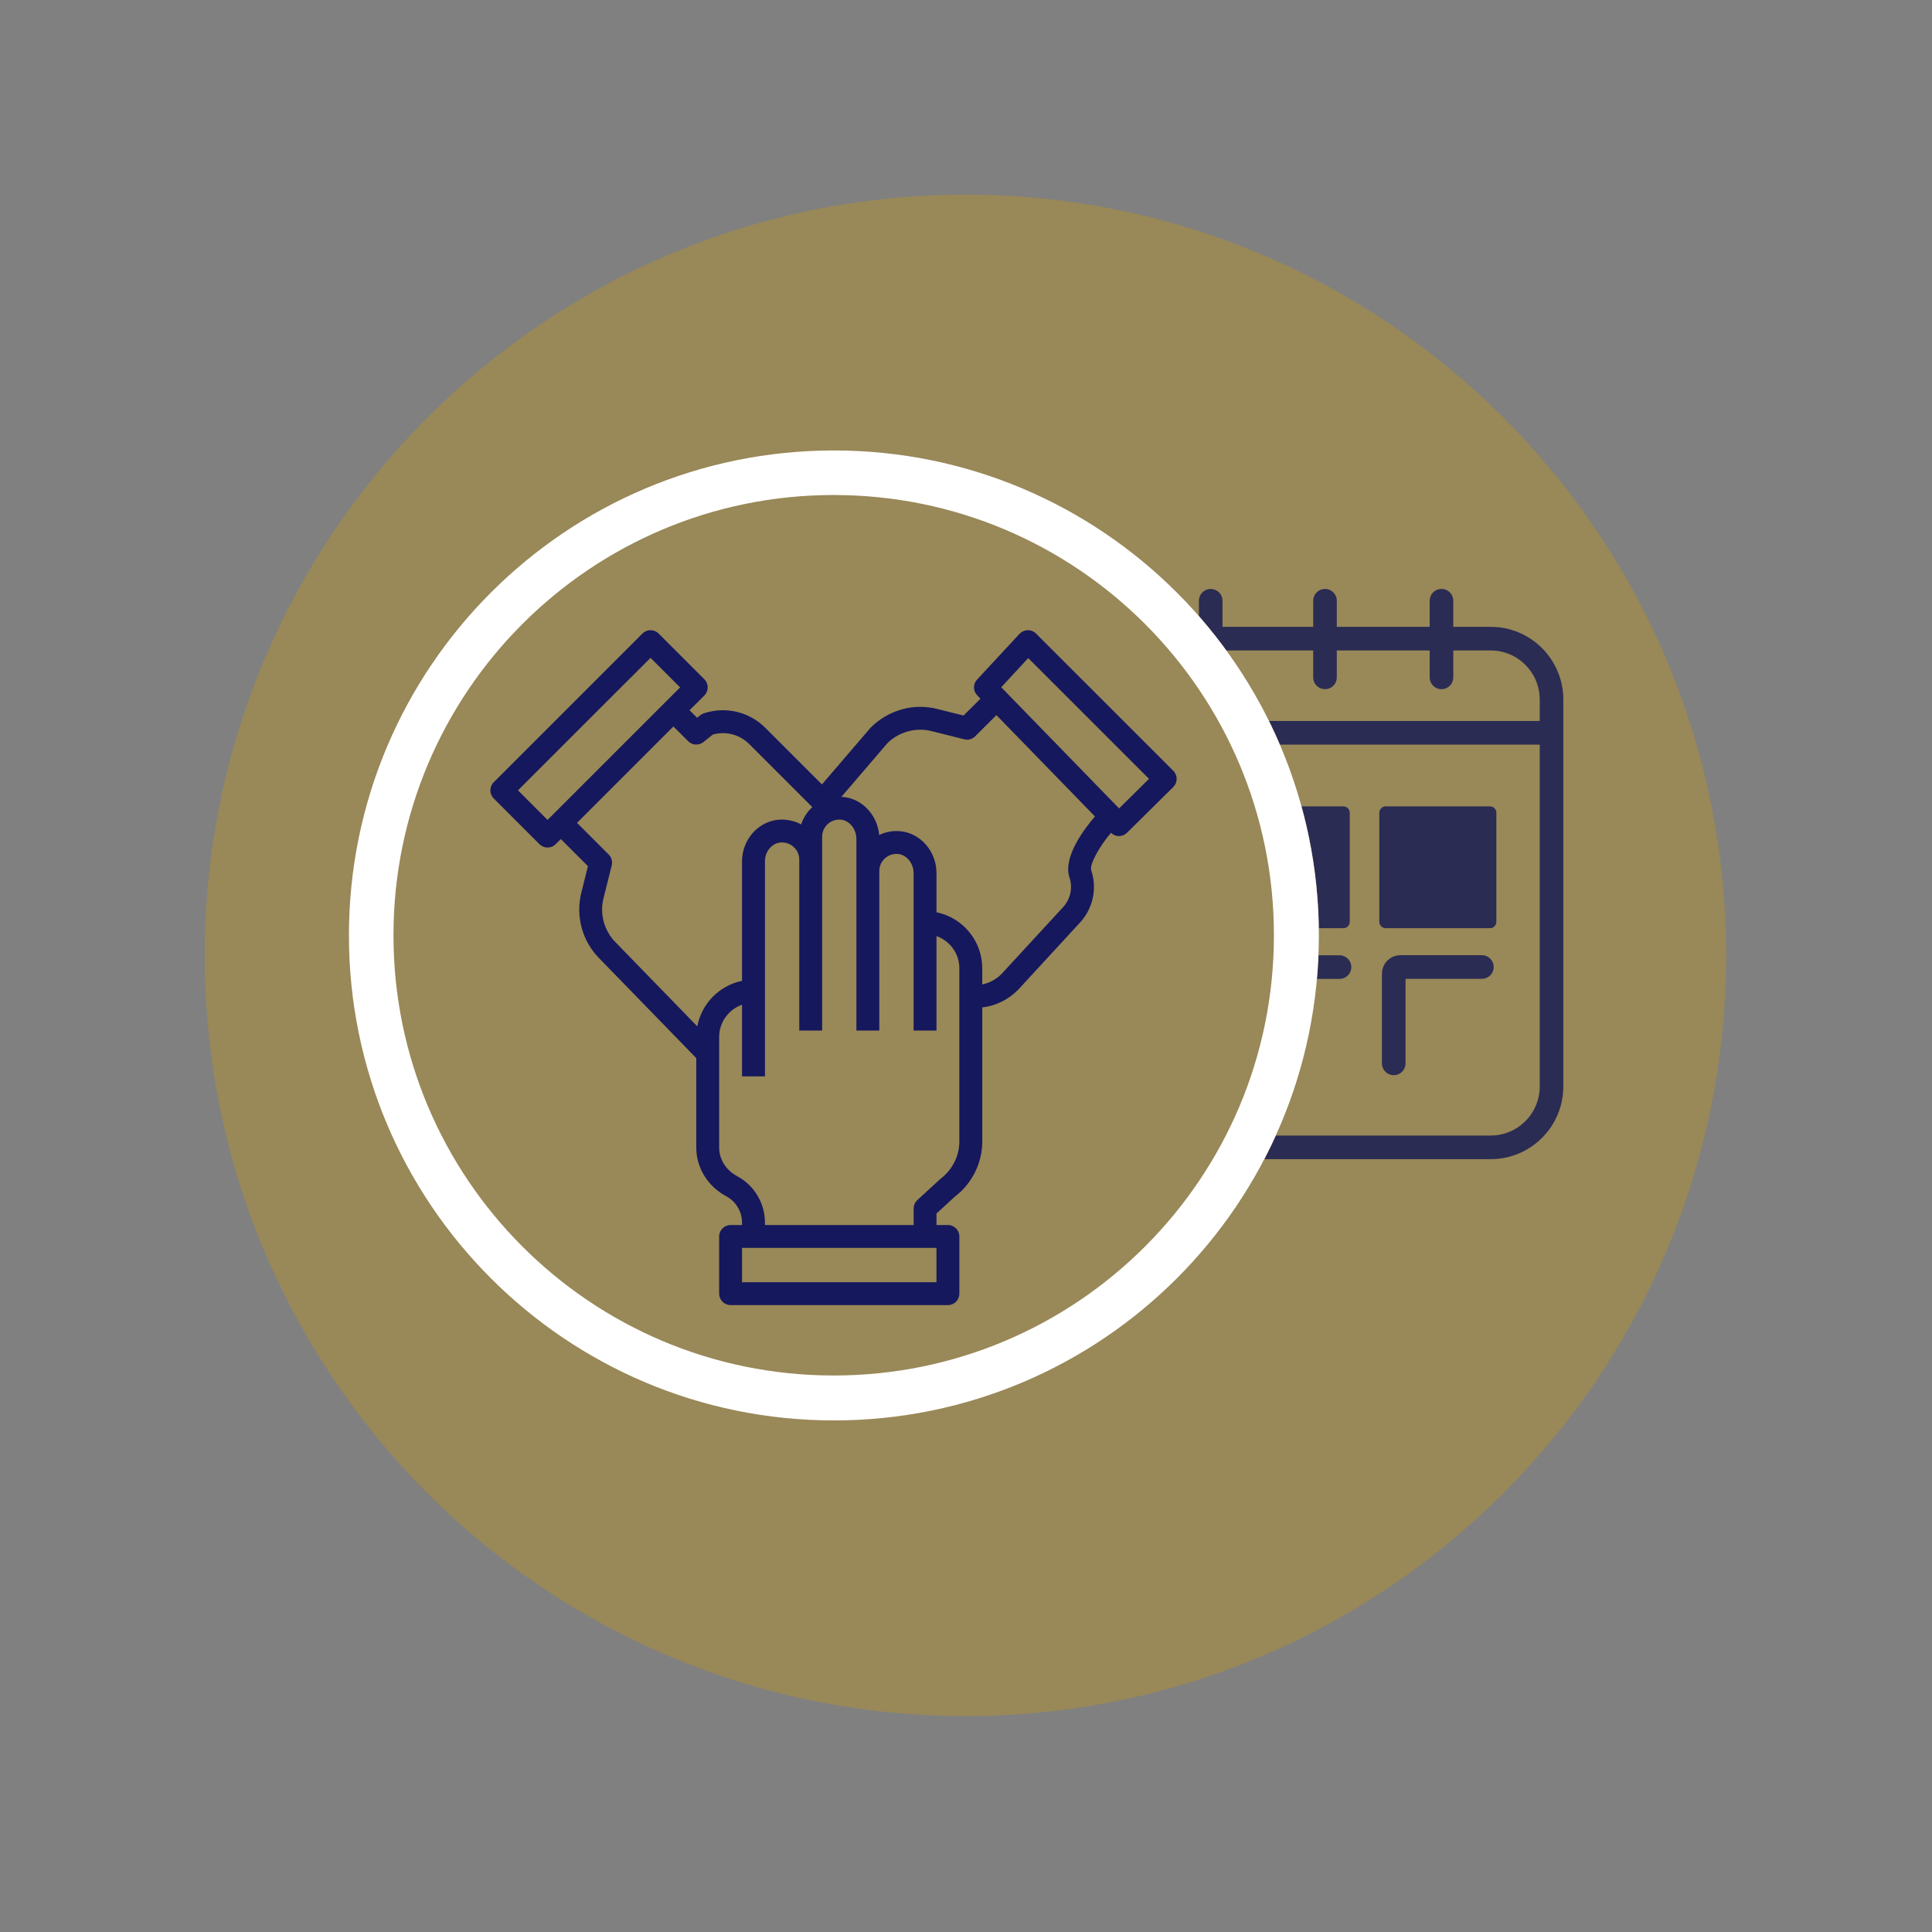
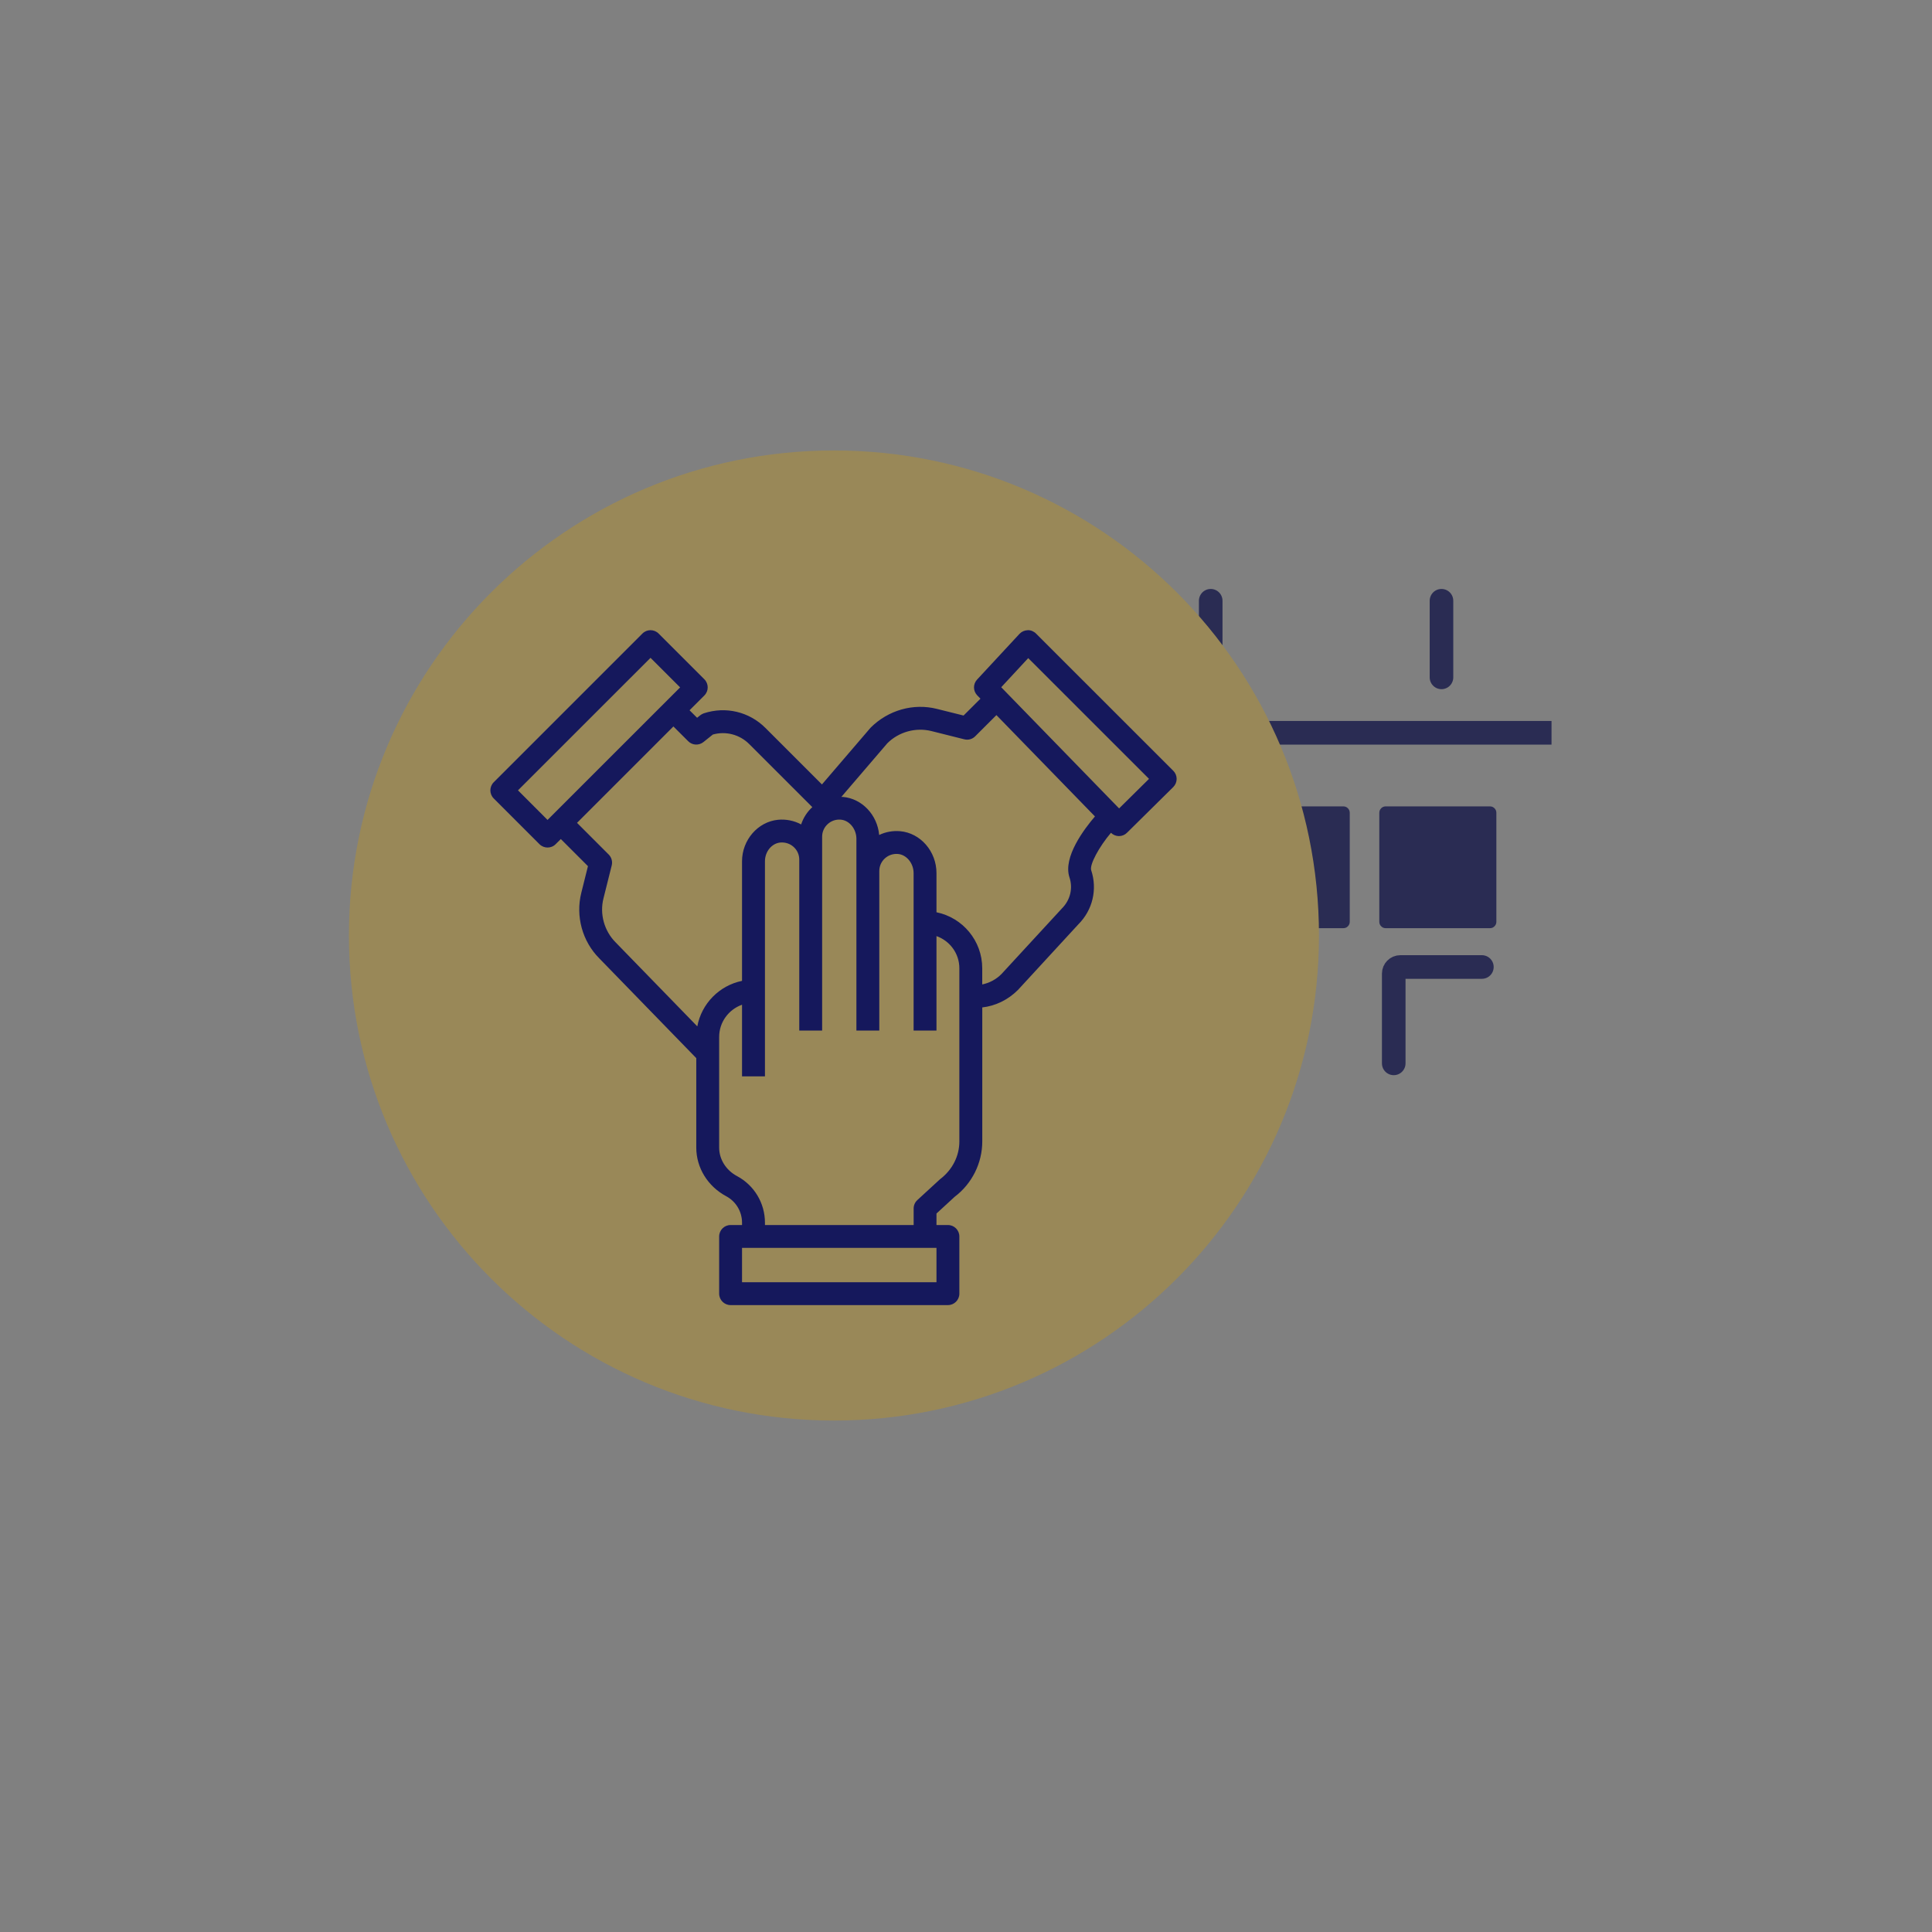
<svg xmlns="http://www.w3.org/2000/svg" width="256" zoomAndPan="magnify" viewBox="0 0 192 192" height="256" preserveAspectRatio="xMidYMid meet" version="1.2">
  <rect x="0" y="0" width="192" height="192" fill="#808080" stroke="none" />
  <defs>
    <clipPath id="4eb17ef301">
      <path d="M 20.344 19.344 L 171.539 19.344 L 171.539 170.543 L 20.344 170.543 Z M 20.344 19.344 " />
    </clipPath>
    <clipPath id="8f8afc28c0">
      <path d="M 95.945 19.344 C 54.188 19.344 20.344 53.191 20.344 94.945 C 20.344 136.695 54.188 170.543 95.945 170.543 C 137.695 170.543 171.539 136.695 171.539 94.945 C 171.539 53.191 137.695 19.344 95.945 19.344 Z M 95.945 19.344 " />
    </clipPath>
    <clipPath id="4c3b533ca8">
-       <path d="M 93.355 62 L 155.371 62 L 155.371 115.273 L 93.355 115.273 Z M 93.355 62 " />
-     </clipPath>
+       </clipPath>
    <clipPath id="4dabfd89ed">
      <path d="M 93.355 71.32 L 155.371 71.32 L 155.371 74.273 L 93.355 74.273 Z M 93.355 71.32 " />
    </clipPath>
    <clipPath id="4262fbbd6a">
      <path d="M 105.008 62.461 L 155.371 62.461 L 155.371 115.273 L 105.008 115.273 Z M 105.008 62.461 " />
    </clipPath>
    <clipPath id="64c7d53007">
-       <path d="M 93.355 62.461 L 155.371 62.461 L 155.371 115.273 L 93.355 115.273 Z M 93.355 62.461 " />
-     </clipPath>
+       </clipPath>
    <clipPath id="9fb03d39e6">
      <path d="M 93.355 62.461 L 152 62.461 L 152 115.273 L 93.355 115.273 Z M 93.355 62.461 " />
    </clipPath>
    <clipPath id="12b9d7fa66">
      <path d="M 93.355 58.426 L 152 58.426 L 152 115.273 L 93.355 115.273 Z M 93.355 58.426 " />
    </clipPath>
    <clipPath id="1648889704">
      <path d="M 107 58.426 L 109.93 58.426 L 109.93 69 L 107 69 Z M 107 58.426 " />
    </clipPath>
    <clipPath id="fc03746c19">
      <path d="M 34.676 44.766 L 131.078 44.766 L 131.078 141.172 L 34.676 141.172 Z M 34.676 44.766 " />
    </clipPath>
    <clipPath id="2604821802">
      <path d="M 82.879 44.766 C 56.258 44.766 34.676 66.348 34.676 92.973 C 34.676 119.59 56.258 141.172 82.879 141.172 C 109.5 141.172 131.078 119.59 131.078 92.973 C 131.078 66.348 109.5 44.766 82.879 44.766 Z M 82.879 44.766 " />
    </clipPath>
    <clipPath id="4deb55c86c">
-       <path d="M 34.676 44.766 L 131.066 44.766 L 131.066 141.16 L 34.676 141.16 Z M 34.676 44.766 " />
-     </clipPath>
+       </clipPath>
    <clipPath id="34c8f2b343">
      <path d="M 82.871 44.766 C 56.254 44.766 34.676 66.348 34.676 92.965 C 34.676 119.582 56.254 141.16 82.871 141.16 C 109.492 141.16 131.066 119.582 131.066 92.965 C 131.066 66.348 109.492 44.766 82.871 44.766 Z M 82.871 44.766 " />
    </clipPath>
    <clipPath id="c923eb263b">
      <path d="M 48.582 62.516 L 117 62.516 L 117 129.699 L 48.582 129.699 Z M 48.582 62.516 " />
    </clipPath>
  </defs>
  <g id="639c6adfa9">
    <g clip-rule="nonzero" clip-path="url(#4eb17ef301)">
      <g clip-rule="nonzero" clip-path="url(#8f8afc28c0)">
-         <path style=" stroke:none;fill-rule:nonzero;fill:#998858;fill-opacity:1;" d="M 20.344 19.344 L 171.539 19.344 L 171.539 170.543 L 20.344 170.543 Z M 20.344 19.344 " />
-       </g>
+         </g>
    </g>
    <g clip-rule="nonzero" clip-path="url(#4c3b533ca8)">
      <path style="fill:none;stroke-width:4;stroke-linecap:butt;stroke-linejoin:round;stroke:#2a2c53;stroke-opacity:1;stroke-miterlimit:4;" d="M 93.493 94.601 L 12.322 94.601 C 6.617 94.601 1.999 89.983 1.999 84.281 L 1.999 18.798 C 1.999 13.096 6.617 8.479 12.322 8.479 L 93.493 8.479 C 99.191 8.479 103.81 13.096 103.81 18.798 L 103.81 84.281 C 103.81 89.983 99.191 94.601 93.493 94.601 Z M 93.493 94.601 " transform="matrix(0.586,0,0,0.587,93.356,58.491)" />
    </g>
    <g clip-rule="nonzero" clip-path="url(#4dabfd89ed)">
      <path style="fill:none;stroke-width:4;stroke-linecap:butt;stroke-linejoin:round;stroke:#2a2c53;stroke-opacity:1;stroke-miterlimit:4;" d="M 1.999 24.42 L 103.81 24.42 " transform="matrix(0.586,0,0,0.587,93.356,58.491)" />
    </g>
    <path style="fill:none;stroke-width:4;stroke-linecap:round;stroke-linejoin:round;stroke:#2a2c53;stroke-opacity:1;stroke-miterlimit:4;" d="M 85.148 2.065 L 85.148 15.032 " transform="matrix(0.586,0,0,0.587,93.356,58.491)" />
-     <path style="fill:none;stroke-width:4;stroke-linecap:round;stroke-linejoin:round;stroke:#2a2c53;stroke-opacity:1;stroke-miterlimit:4;" d="M 65.394 2.065 L 65.394 15.032 " transform="matrix(0.586,0,0,0.587,93.356,58.491)" />
    <path style="fill:none;stroke-width:4;stroke-linecap:round;stroke-linejoin:round;stroke:#2a2c53;stroke-opacity:1;stroke-miterlimit:4;" d="M 46.013 2.065 L 46.013 15.032 " transform="matrix(0.586,0,0,0.587,93.356,58.491)" />
    <path style=" stroke:none;fill-rule:nonzero;fill:#2a2c53;fill-opacity:1;" d="M 137.711 80.137 L 148.07 80.137 C 148.246 80.137 148.398 80.199 148.52 80.324 C 148.648 80.449 148.707 80.602 148.707 80.777 L 148.707 91.602 C 148.707 91.777 148.648 91.934 148.52 92.055 C 148.398 92.184 148.246 92.242 148.07 92.242 L 137.711 92.242 C 137.539 92.242 137.383 92.184 137.262 92.055 C 137.133 91.934 137.074 91.777 137.074 91.602 L 137.074 80.777 C 137.074 80.602 137.133 80.449 137.262 80.324 C 137.383 80.199 137.539 80.137 137.711 80.137 Z M 137.711 80.137 " />
    <path style=" stroke:none;fill-rule:nonzero;fill:#2a2c53;fill-opacity:1;" d="M 123.141 80.137 L 133.496 80.137 C 133.672 80.137 133.828 80.199 133.949 80.324 C 134.074 80.449 134.137 80.602 134.137 80.777 L 134.137 91.602 C 134.137 91.777 134.074 91.934 133.949 92.055 C 133.828 92.184 133.672 92.242 133.496 92.242 L 123.141 92.242 C 122.965 92.242 122.812 92.184 122.691 92.055 C 122.562 91.934 122.504 91.777 122.504 91.602 L 122.504 80.777 C 122.504 80.602 122.562 80.449 122.691 80.324 C 122.812 80.199 122.965 80.137 123.141 80.137 Z M 123.141 80.137 " />
    <g clip-rule="nonzero" clip-path="url(#4262fbbd6a)">
      <path style="fill:none;stroke-width:4;stroke-linecap:round;stroke-linejoin:miter;stroke:#2a2c53;stroke-opacity:1;stroke-miterlimit:10;" d="M 77.051 80.382 L 77.051 65.186 C 77.051 64.574 77.55 64.068 78.17 64.068 L 92 64.068 " transform="matrix(0.586,0,0,0.587,93.356,58.491)" />
    </g>
    <g clip-rule="nonzero" clip-path="url(#64c7d53007)">
      <path style="fill:none;stroke-width:4;stroke-linecap:round;stroke-linejoin:miter;stroke:#2a2c53;stroke-opacity:1;stroke-miterlimit:10;" d="M 52.897 80.382 L 52.897 65.312 C 52.897 64.627 53.451 64.082 54.13 64.082 L 67.853 64.082 " transform="matrix(0.586,0,0,0.587,93.356,58.491)" />
    </g>
    <g clip-rule="nonzero" clip-path="url(#9fb03d39e6)">
      <path style="fill:none;stroke-width:4;stroke-linecap:round;stroke-linejoin:miter;stroke:#2a2c53;stroke-opacity:1;stroke-miterlimit:10;" d="M 27.871 80.382 L 27.871 65 C 27.871 64.494 28.291 64.068 28.804 64.068 L 42.827 64.068 " transform="matrix(0.586,0,0,0.587,93.356,58.491)" />
    </g>
    <g clip-rule="nonzero" clip-path="url(#12b9d7fa66)">
      <path style="fill:none;stroke-width:4;stroke-linecap:round;stroke-linejoin:miter;stroke:#2a2c53;stroke-opacity:1;stroke-miterlimit:10;" d="M 27.871 55.332 L 27.871 39.364 C 27.871 39.171 28.018 39.025 28.211 39.025 L 42.827 39.025 " transform="matrix(0.586,0,0,0.587,93.356,58.491)" />
    </g>
    <g clip-rule="nonzero" clip-path="url(#1648889704)">
      <path style="fill:none;stroke-width:4;stroke-linecap:round;stroke-linejoin:round;stroke:#2a2c53;stroke-opacity:1;stroke-miterlimit:4;" d="M 25.639 1.998 L 25.639 14.973 " transform="matrix(0.586,0,0,0.587,93.356,58.491)" />
    </g>
    <g clip-rule="nonzero" clip-path="url(#fc03746c19)">
      <g clip-rule="nonzero" clip-path="url(#2604821802)">
        <path style=" stroke:none;fill-rule:nonzero;fill:#998858;fill-opacity:1;" d="M 34.676 44.766 L 131.078 44.766 L 131.078 141.172 L 34.676 141.172 Z M 34.676 44.766 " />
      </g>
    </g>
    <g clip-rule="nonzero" clip-path="url(#4deb55c86c)">
      <g clip-rule="nonzero" clip-path="url(#34c8f2b343)">
        <path style="fill:none;stroke-width:12;stroke-linecap:butt;stroke-linejoin:miter;stroke:#ffffff;stroke-opacity:1;stroke-miterlimit:4;" d="M 65.28 -0.003 C 29.227 -0.003 -0.001 29.229 -0.001 65.282 C -0.001 101.335 29.227 130.563 65.28 130.563 C 101.338 130.563 130.56 101.335 130.56 65.282 C 130.56 29.229 101.338 -0.003 65.28 -0.003 Z M 65.28 -0.003 " transform="matrix(0.738,0,0,0.738,34.676,44.768)" />
      </g>
    </g>
    <g clip-rule="nonzero" clip-path="url(#c923eb263b)">
      <path style=" stroke:none;fill-rule:nonzero;fill:#15185c;fill-opacity:1;" d="M 116.602 76.602 L 102.957 62.961 C 102.738 62.742 102.43 62.613 102.137 62.629 C 101.824 62.637 101.531 62.766 101.32 62.988 L 97.098 67.539 C 96.688 67.984 96.695 68.668 97.117 69.105 L 97.438 69.434 L 95.758 71.109 L 93.109 70.449 C 90.781 69.863 88.273 70.562 86.516 72.32 L 81.684 77.957 L 76.066 72.34 C 74.453 70.727 72.109 70.172 69.938 70.891 C 69.812 70.938 69.688 71.004 69.586 71.086 L 69.277 71.332 L 68.527 70.586 L 70 69.113 C 70.441 68.672 70.441 67.953 70 67.508 L 65.453 62.961 C 65.004 62.516 64.289 62.516 63.844 62.961 L 49.066 77.738 C 48.621 78.188 48.621 78.902 49.066 79.348 L 53.613 83.895 C 53.836 84.117 54.129 84.227 54.414 84.227 C 54.707 84.227 55 84.117 55.219 83.895 L 55.734 83.383 L 58.43 86.078 L 57.77 88.723 C 57.184 91.055 57.875 93.562 59.566 95.25 L 69.195 105.156 L 69.195 114.047 C 69.195 116.051 70.336 117.898 72.168 118.879 C 73.137 119.398 73.742 120.402 73.742 121.508 L 73.742 121.742 L 72.605 121.742 C 71.977 121.742 71.469 122.25 71.469 122.879 L 71.469 128.562 C 71.469 129.188 71.977 129.699 72.605 129.699 L 94.207 129.699 C 94.832 129.699 95.34 129.188 95.34 128.562 L 95.34 122.879 C 95.34 122.25 94.832 121.742 94.207 121.742 L 93.066 121.742 L 93.066 120.598 L 94.871 118.938 C 96.59 117.641 97.617 115.59 97.617 113.434 L 97.617 100.117 C 98.898 99.973 100.156 99.387 101.164 98.379 L 107.172 91.852 C 108.586 90.438 109.074 88.379 108.441 86.48 C 108.262 85.93 109.238 84.137 110.406 82.762 C 110.613 82.965 110.891 83.086 111.188 83.09 C 111.191 83.09 111.195 83.09 111.199 83.09 C 111.496 83.09 111.785 82.973 111.996 82.762 L 116.598 78.215 C 116.812 78 116.93 77.715 116.934 77.41 C 116.934 77.105 116.816 76.816 116.602 76.602 Z M 54.414 81.484 L 51.477 78.543 L 64.648 65.375 L 67.59 68.312 Z M 69.297 102 L 61.184 93.656 C 60.047 92.516 59.578 90.836 59.973 89.277 L 60.793 86 C 60.887 85.613 60.773 85.203 60.492 84.922 L 57.344 81.773 L 66.922 72.195 L 68.395 73.664 C 68.801 74.074 69.457 74.105 69.906 73.746 L 70.844 72.996 C 72.133 72.637 73.508 72.992 74.461 73.949 L 80.727 80.211 C 80.727 80.215 80.719 80.215 80.719 80.219 C 80.207 80.688 79.828 81.281 79.617 81.93 C 78.922 81.555 78.113 81.391 77.312 81.469 C 75.312 81.668 73.742 83.48 73.742 85.594 L 73.742 97.477 C 71.488 97.938 69.719 99.734 69.297 102 Z M 93.066 127.426 L 73.742 127.426 L 73.742 124.012 L 93.066 124.012 Z M 95.34 113.434 C 95.34 114.879 94.656 116.254 93.418 117.191 L 91.16 119.266 C 90.93 119.48 90.797 119.781 90.797 120.098 L 90.797 121.742 L 76.02 121.742 L 76.02 121.508 C 76.02 119.559 74.953 117.789 73.238 116.875 C 72.148 116.293 71.469 115.207 71.469 114.047 L 71.469 103.051 C 71.469 101.57 72.422 100.32 73.742 99.848 L 73.742 106.965 L 76.02 106.965 L 76.02 85.594 C 76.02 84.633 76.688 83.816 77.539 83.73 C 78.031 83.688 78.508 83.836 78.867 84.164 C 79.23 84.492 79.43 84.941 79.43 85.426 L 79.43 102.414 L 81.703 102.414 L 81.703 83.152 C 81.703 82.668 81.898 82.227 82.254 81.898 C 82.609 81.574 83.066 81.414 83.562 81.457 C 84.418 81.531 85.109 82.387 85.109 83.359 L 85.109 102.414 L 87.383 102.414 L 87.383 86.566 C 87.383 86.082 87.582 85.633 87.934 85.309 C 88.293 84.984 88.754 84.828 89.242 84.867 C 90.098 84.941 90.793 85.797 90.793 86.77 L 90.793 102.414 L 93.066 102.414 L 93.066 93.027 C 94.387 93.496 95.34 94.746 95.34 96.227 Z M 106.285 87.199 C 106.641 88.277 106.367 89.441 105.535 90.277 L 99.523 96.801 C 98.969 97.355 98.297 97.695 97.613 97.832 L 97.613 96.227 C 97.613 93.48 95.66 91.188 93.066 90.66 L 93.066 86.766 C 93.066 84.609 91.477 82.777 89.441 82.602 C 88.727 82.543 88.008 82.672 87.371 82.98 C 87.195 80.988 85.672 79.359 83.758 79.195 C 83.707 79.188 83.664 79.199 83.613 79.195 L 88.18 73.867 C 89.32 72.73 91 72.266 92.562 72.652 L 95.836 73.473 C 96.223 73.57 96.633 73.457 96.914 73.172 L 99.023 71.066 L 108.816 81.137 C 107.77 82.355 105.609 85.184 106.285 87.199 Z M 111.215 80.34 L 99.5 68.297 L 102.184 65.402 L 114.188 77.402 Z M 111.215 80.34 " />
    </g>
  </g>
</svg>